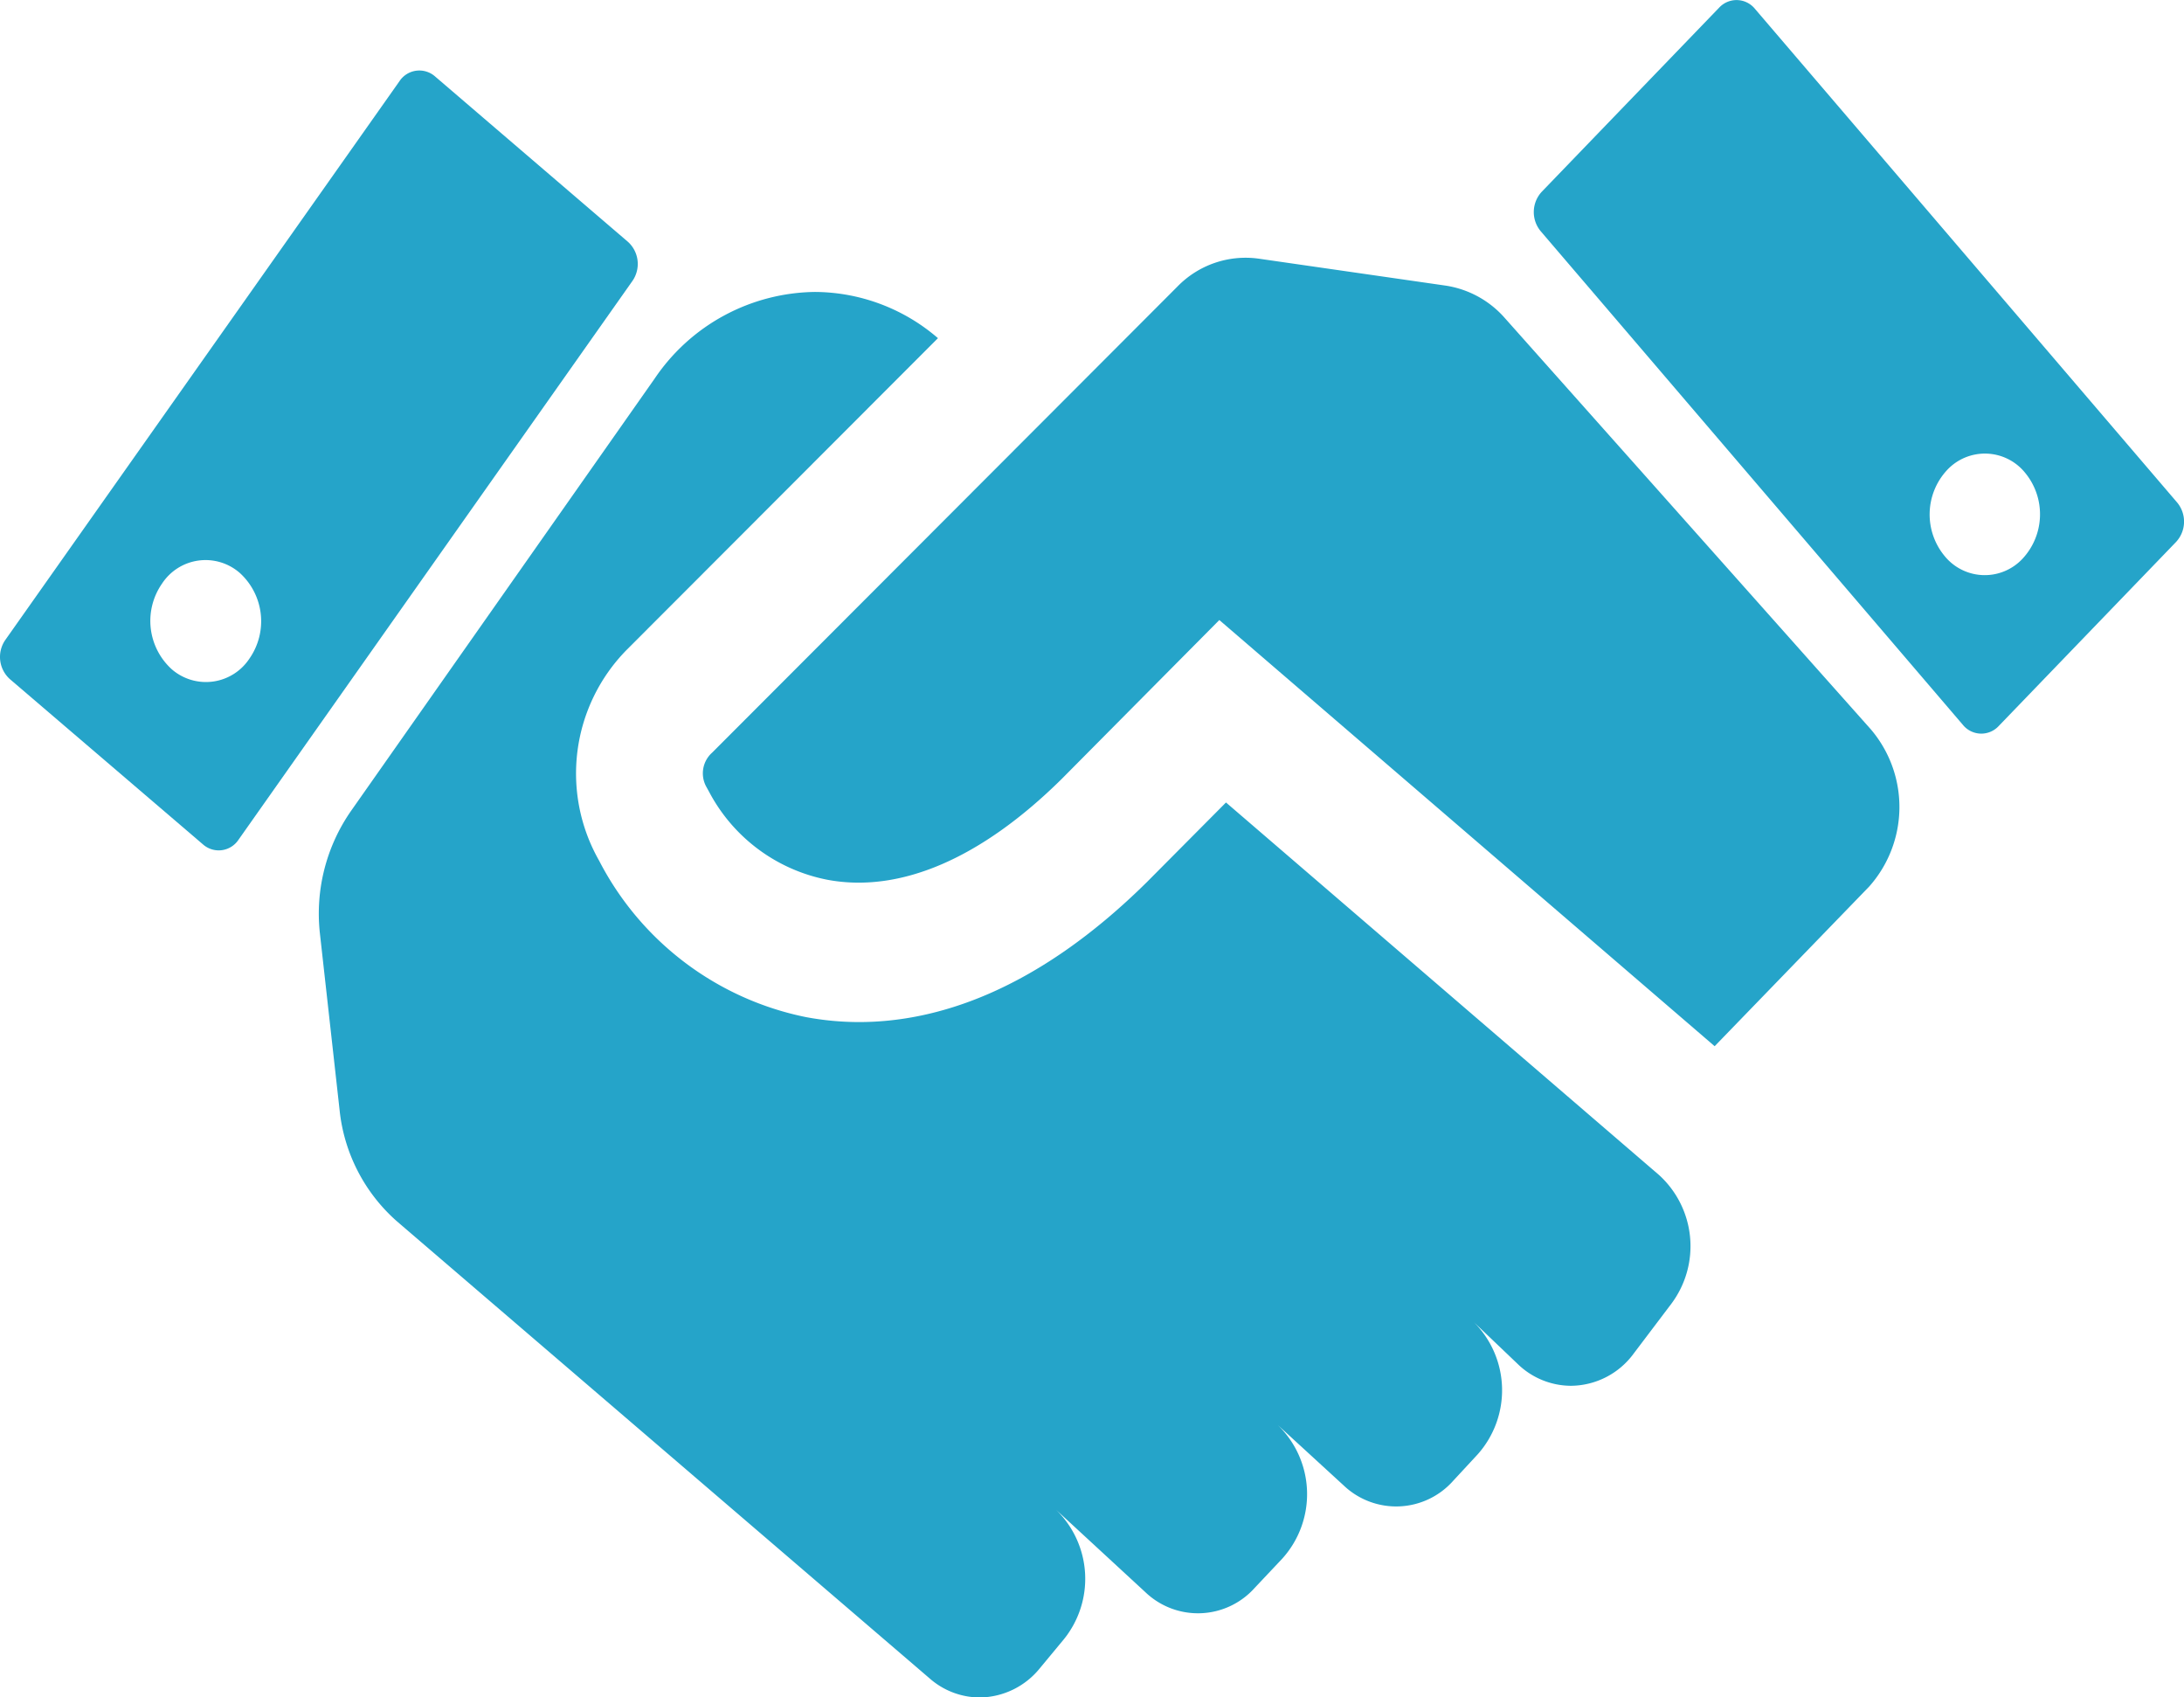
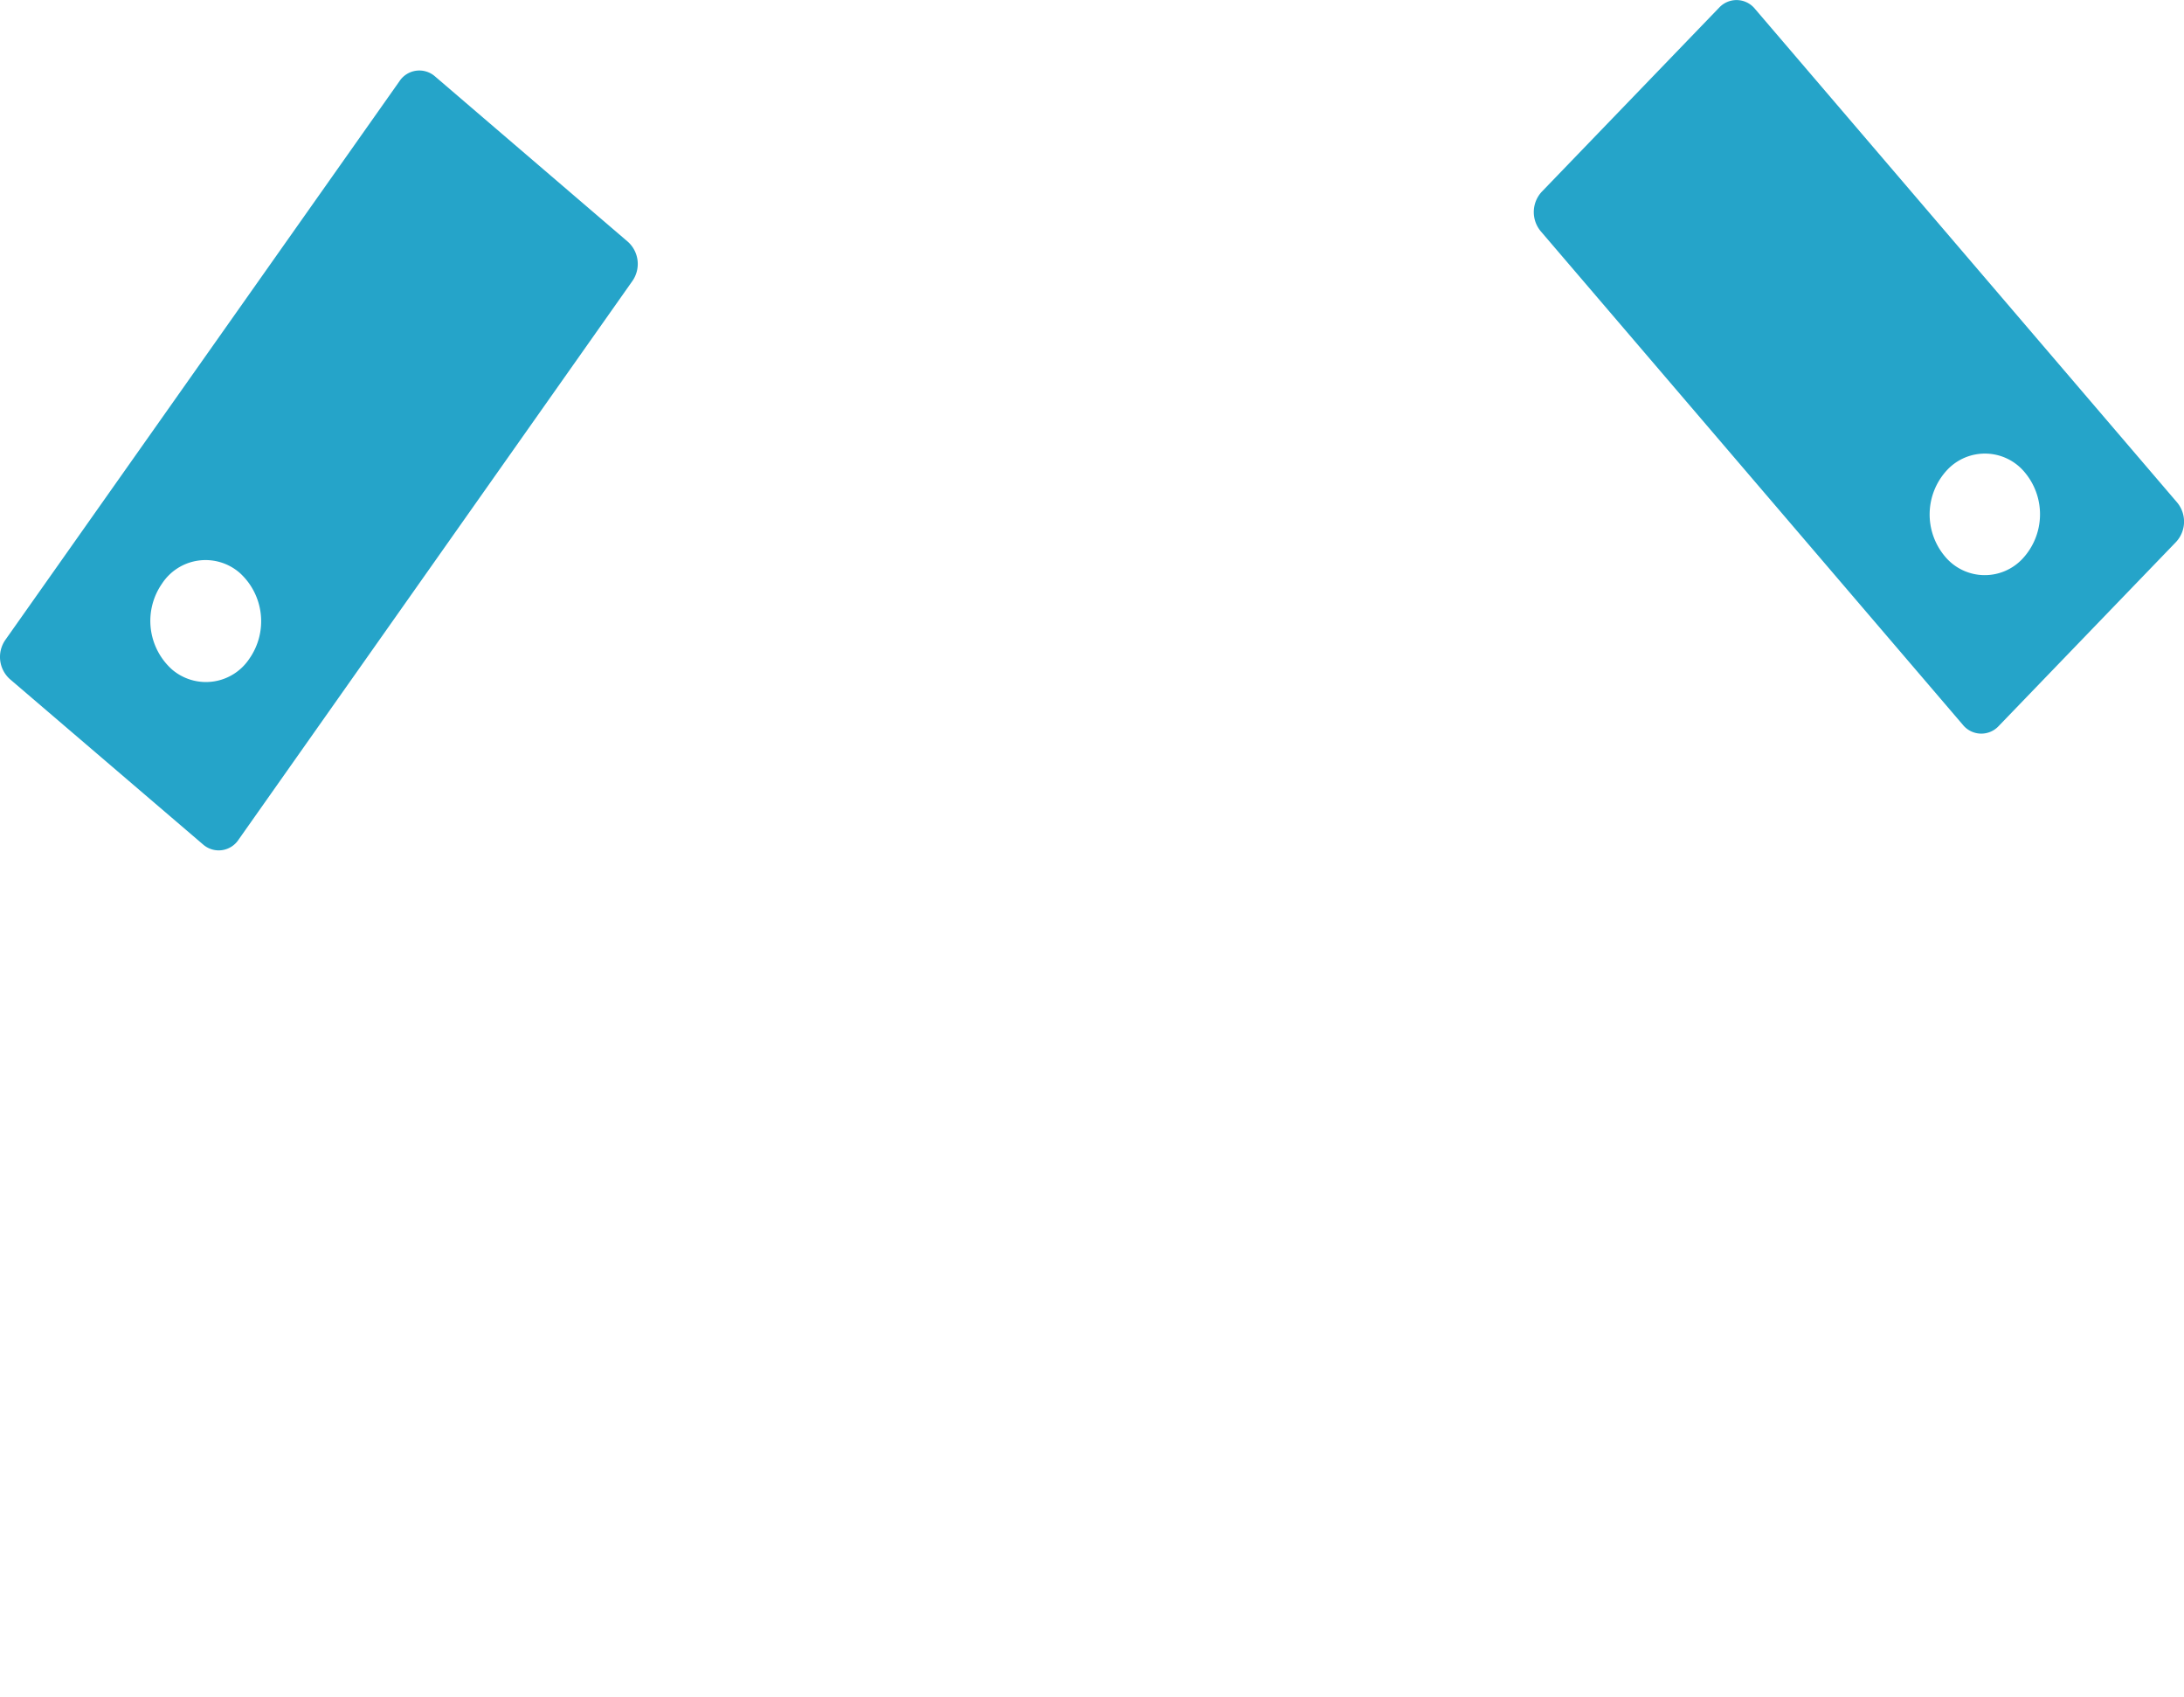
<svg xmlns="http://www.w3.org/2000/svg" id="icons_copy" data-name="icons copy" viewBox="0 0 262.35 203.84">
  <defs>
    <style>.cls-1{fill:#25a4c9;}</style>
  </defs>
  <path class="cls-1" d="M267.56,71.42,216.84,12.13a2.85,2.85,0,0,0-4.3-.14L191.23,34.1a3.59,3.59,0,0,0-.13,4.73l50.72,59.29a2.85,2.85,0,0,0,4.3.14l21.31-22.11A3.59,3.59,0,0,0,267.56,71.42ZM249,78.15a6.21,6.21,0,0,1-9.37-.3,7.83,7.83,0,0,1,.28-10.32,6.21,6.21,0,0,1,9.37.3A7.83,7.83,0,0,1,249,78.15ZM58.28,20.24a2.86,2.86,0,0,0-4.27.59L6.67,87.92a3.58,3.58,0,0,0,.54,4.7l23.22,19.87a2.85,2.85,0,0,0,4.26-.59L82,44.81a3.58,3.58,0,0,0-.54-4.7ZM36,90.15a6.26,6.26,0,0,1-9.34,1.29,7.84,7.84,0,0,1-1.17-10.28,6.25,6.25,0,0,1,9.34-1.29A7.84,7.84,0,0,1,36,90.15Z" transform="translate(-6.03 -11.07)" />
-   <path class="cls-1" d="M205.3,152.16l-52-44.72L143.8,117c-13.41,13.25-25.47,16.81-34.58,16.81a34.73,34.73,0,0,1-6.4-.6A36,36,0,0,1,78,114.43a21.16,21.16,0,0,1,3.33-25.34l37.37-37.41a22.79,22.79,0,0,0-14.76-5.55A23.56,23.56,0,0,0,84.68,56.52L48.2,108.45a21.58,21.58,0,0,0-3.73,14.82l2.35,21.08a20.63,20.63,0,0,0,6.88,13.38l64,54.9a9.17,9.17,0,0,0,6,2.29,9.41,9.41,0,0,0,7.24-3.51l2.87-3.46a11.56,11.56,0,0,0-.93-15.58l10.74,9.91a9.14,9.14,0,0,0,13.11-.5l3.31-3.51a11.55,11.55,0,0,0-.53-16.08l7.94,7.28a9.15,9.15,0,0,0,13.15-.58l2.92-3.15a11.57,11.57,0,0,0-.43-15.88l5.24,5a9.23,9.23,0,0,0,6.41,2.63,9.43,9.43,0,0,0,7.54-3.88l4.54-6A11.55,11.55,0,0,0,205.3,152.16Zm25.43-53.54L186.8,49.27a11.81,11.81,0,0,0-7.11-3.9l-22.48-3.24a11.42,11.42,0,0,0-9.74,3.35l-5.29,5.3-50.6,50.67a3.33,3.33,0,0,0-.69,4.13l.32.58a20.5,20.5,0,0,0,14.2,10.56c8.74,1.64,18.48-2.54,28.18-12.13L152.5,85.53,212,136.71l18.55-19.16A14.38,14.38,0,0,0,230.73,98.62Z" transform="translate(-6.03 -11.07)" />
</svg>